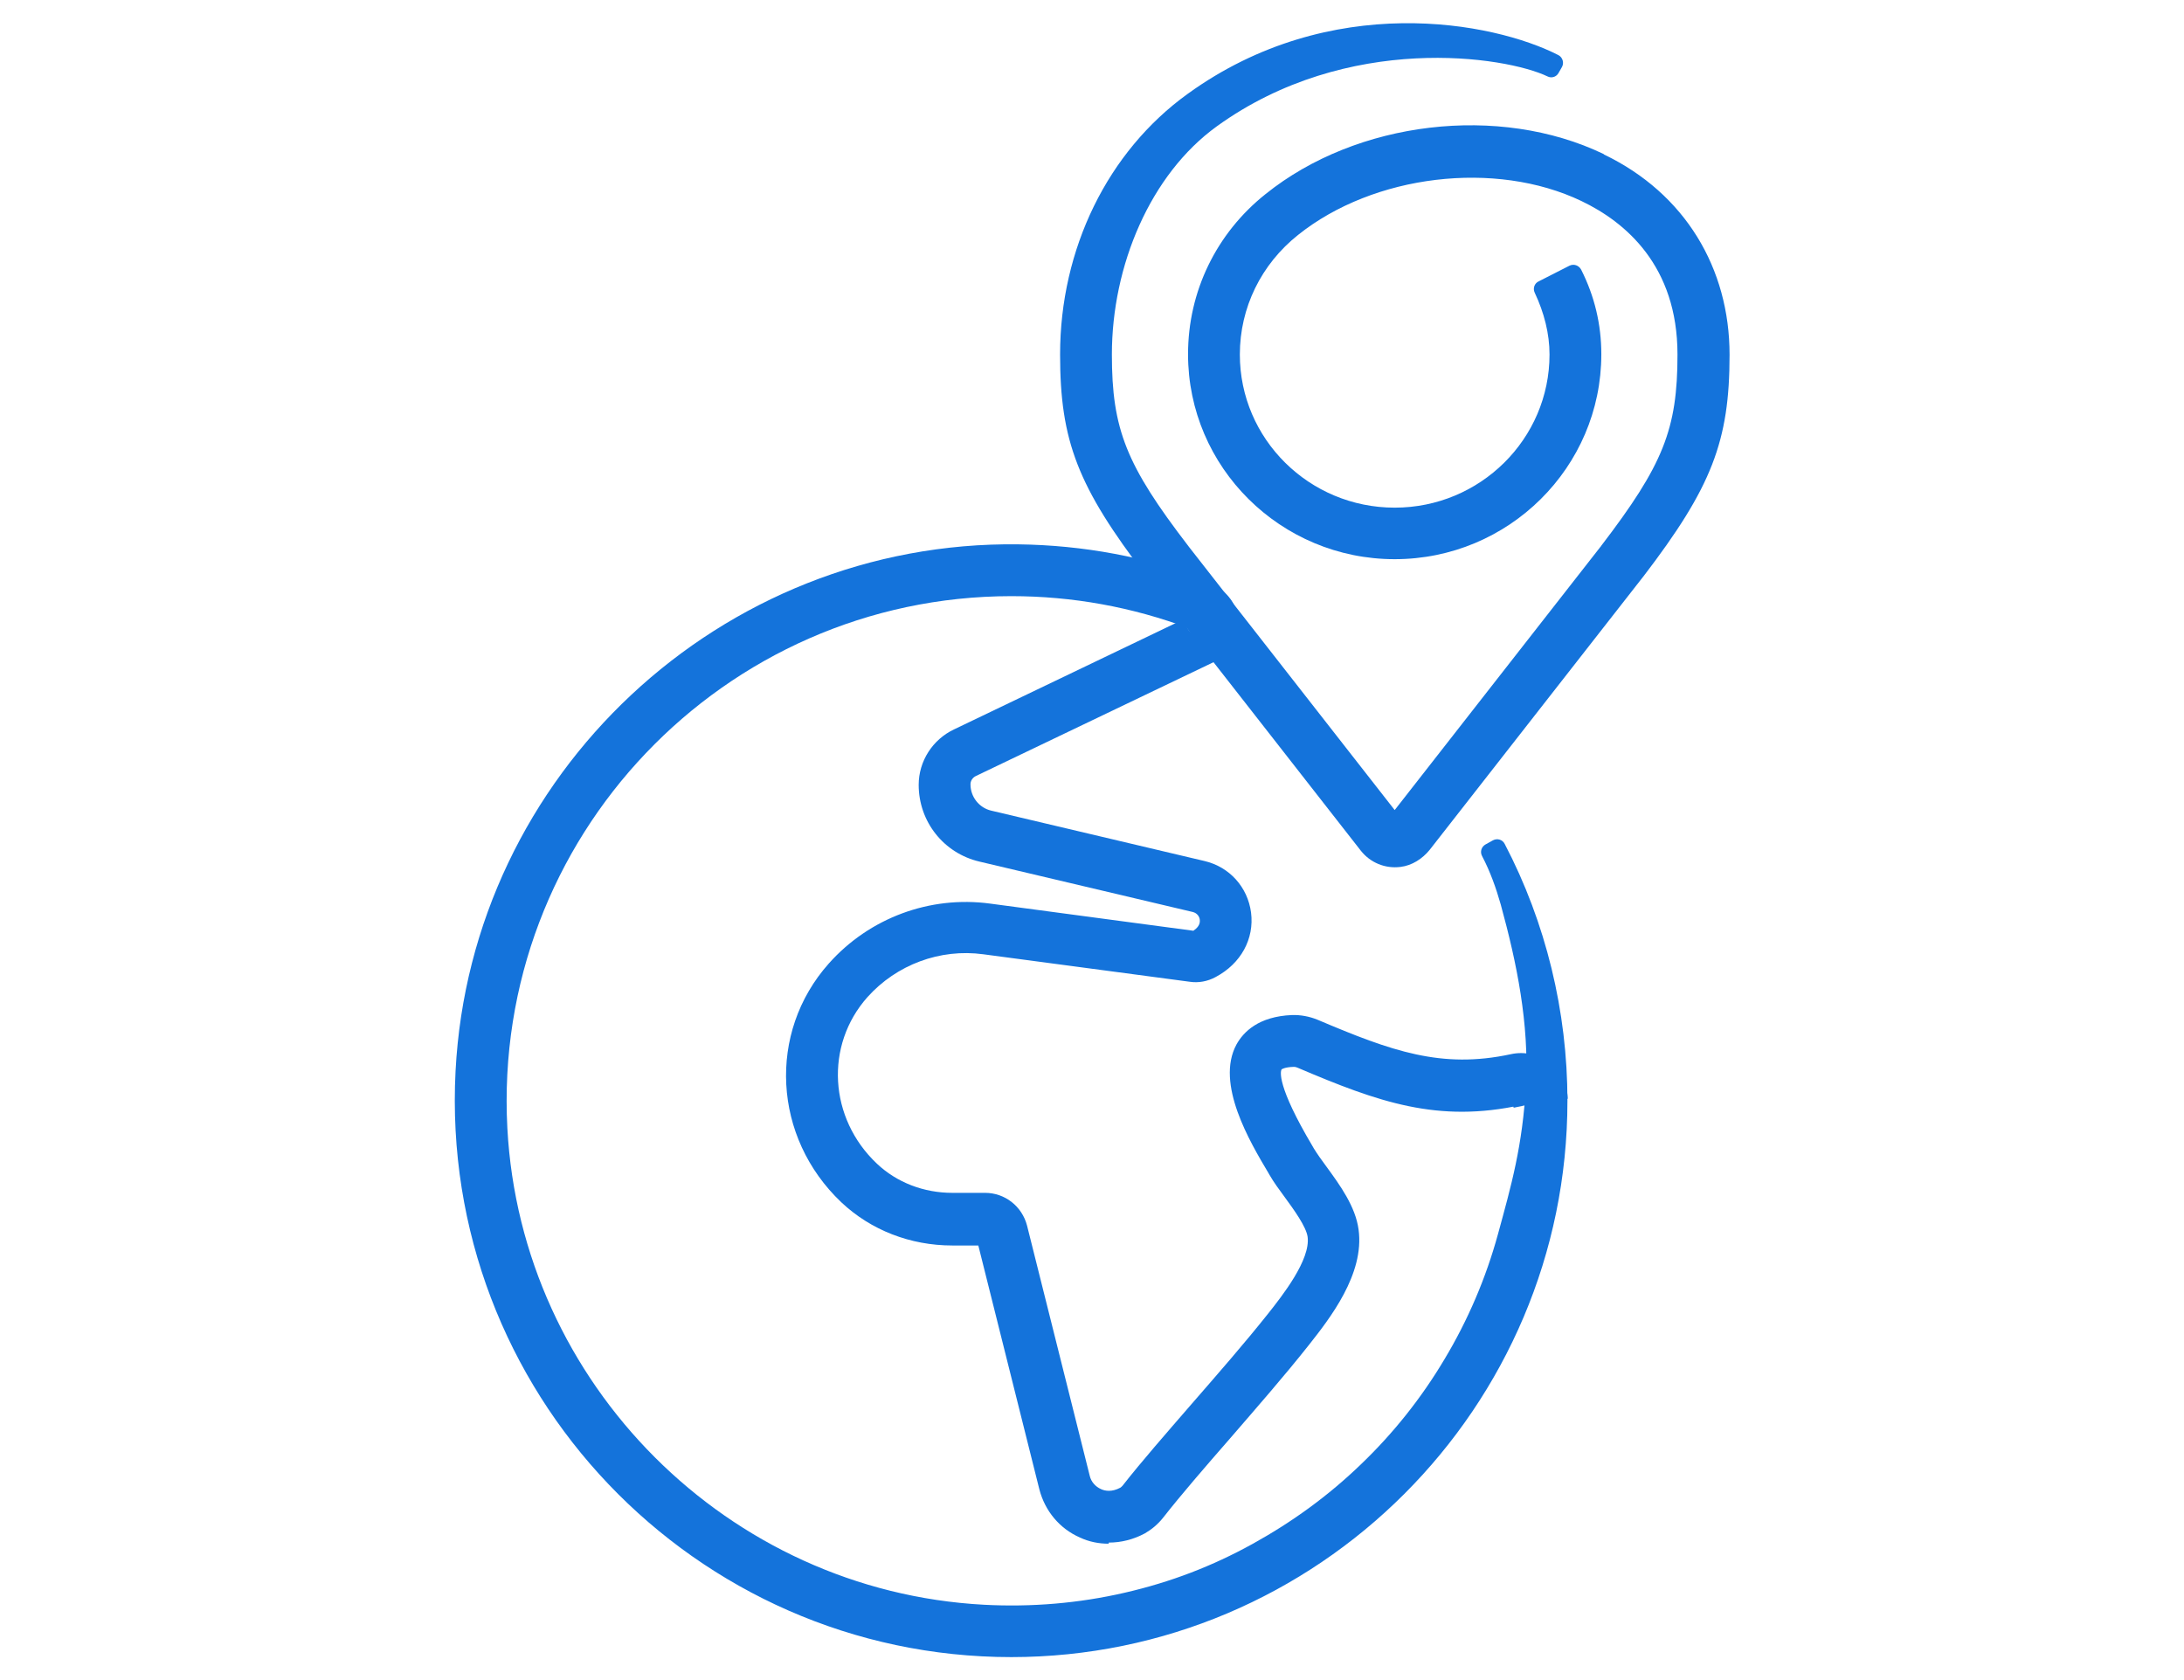
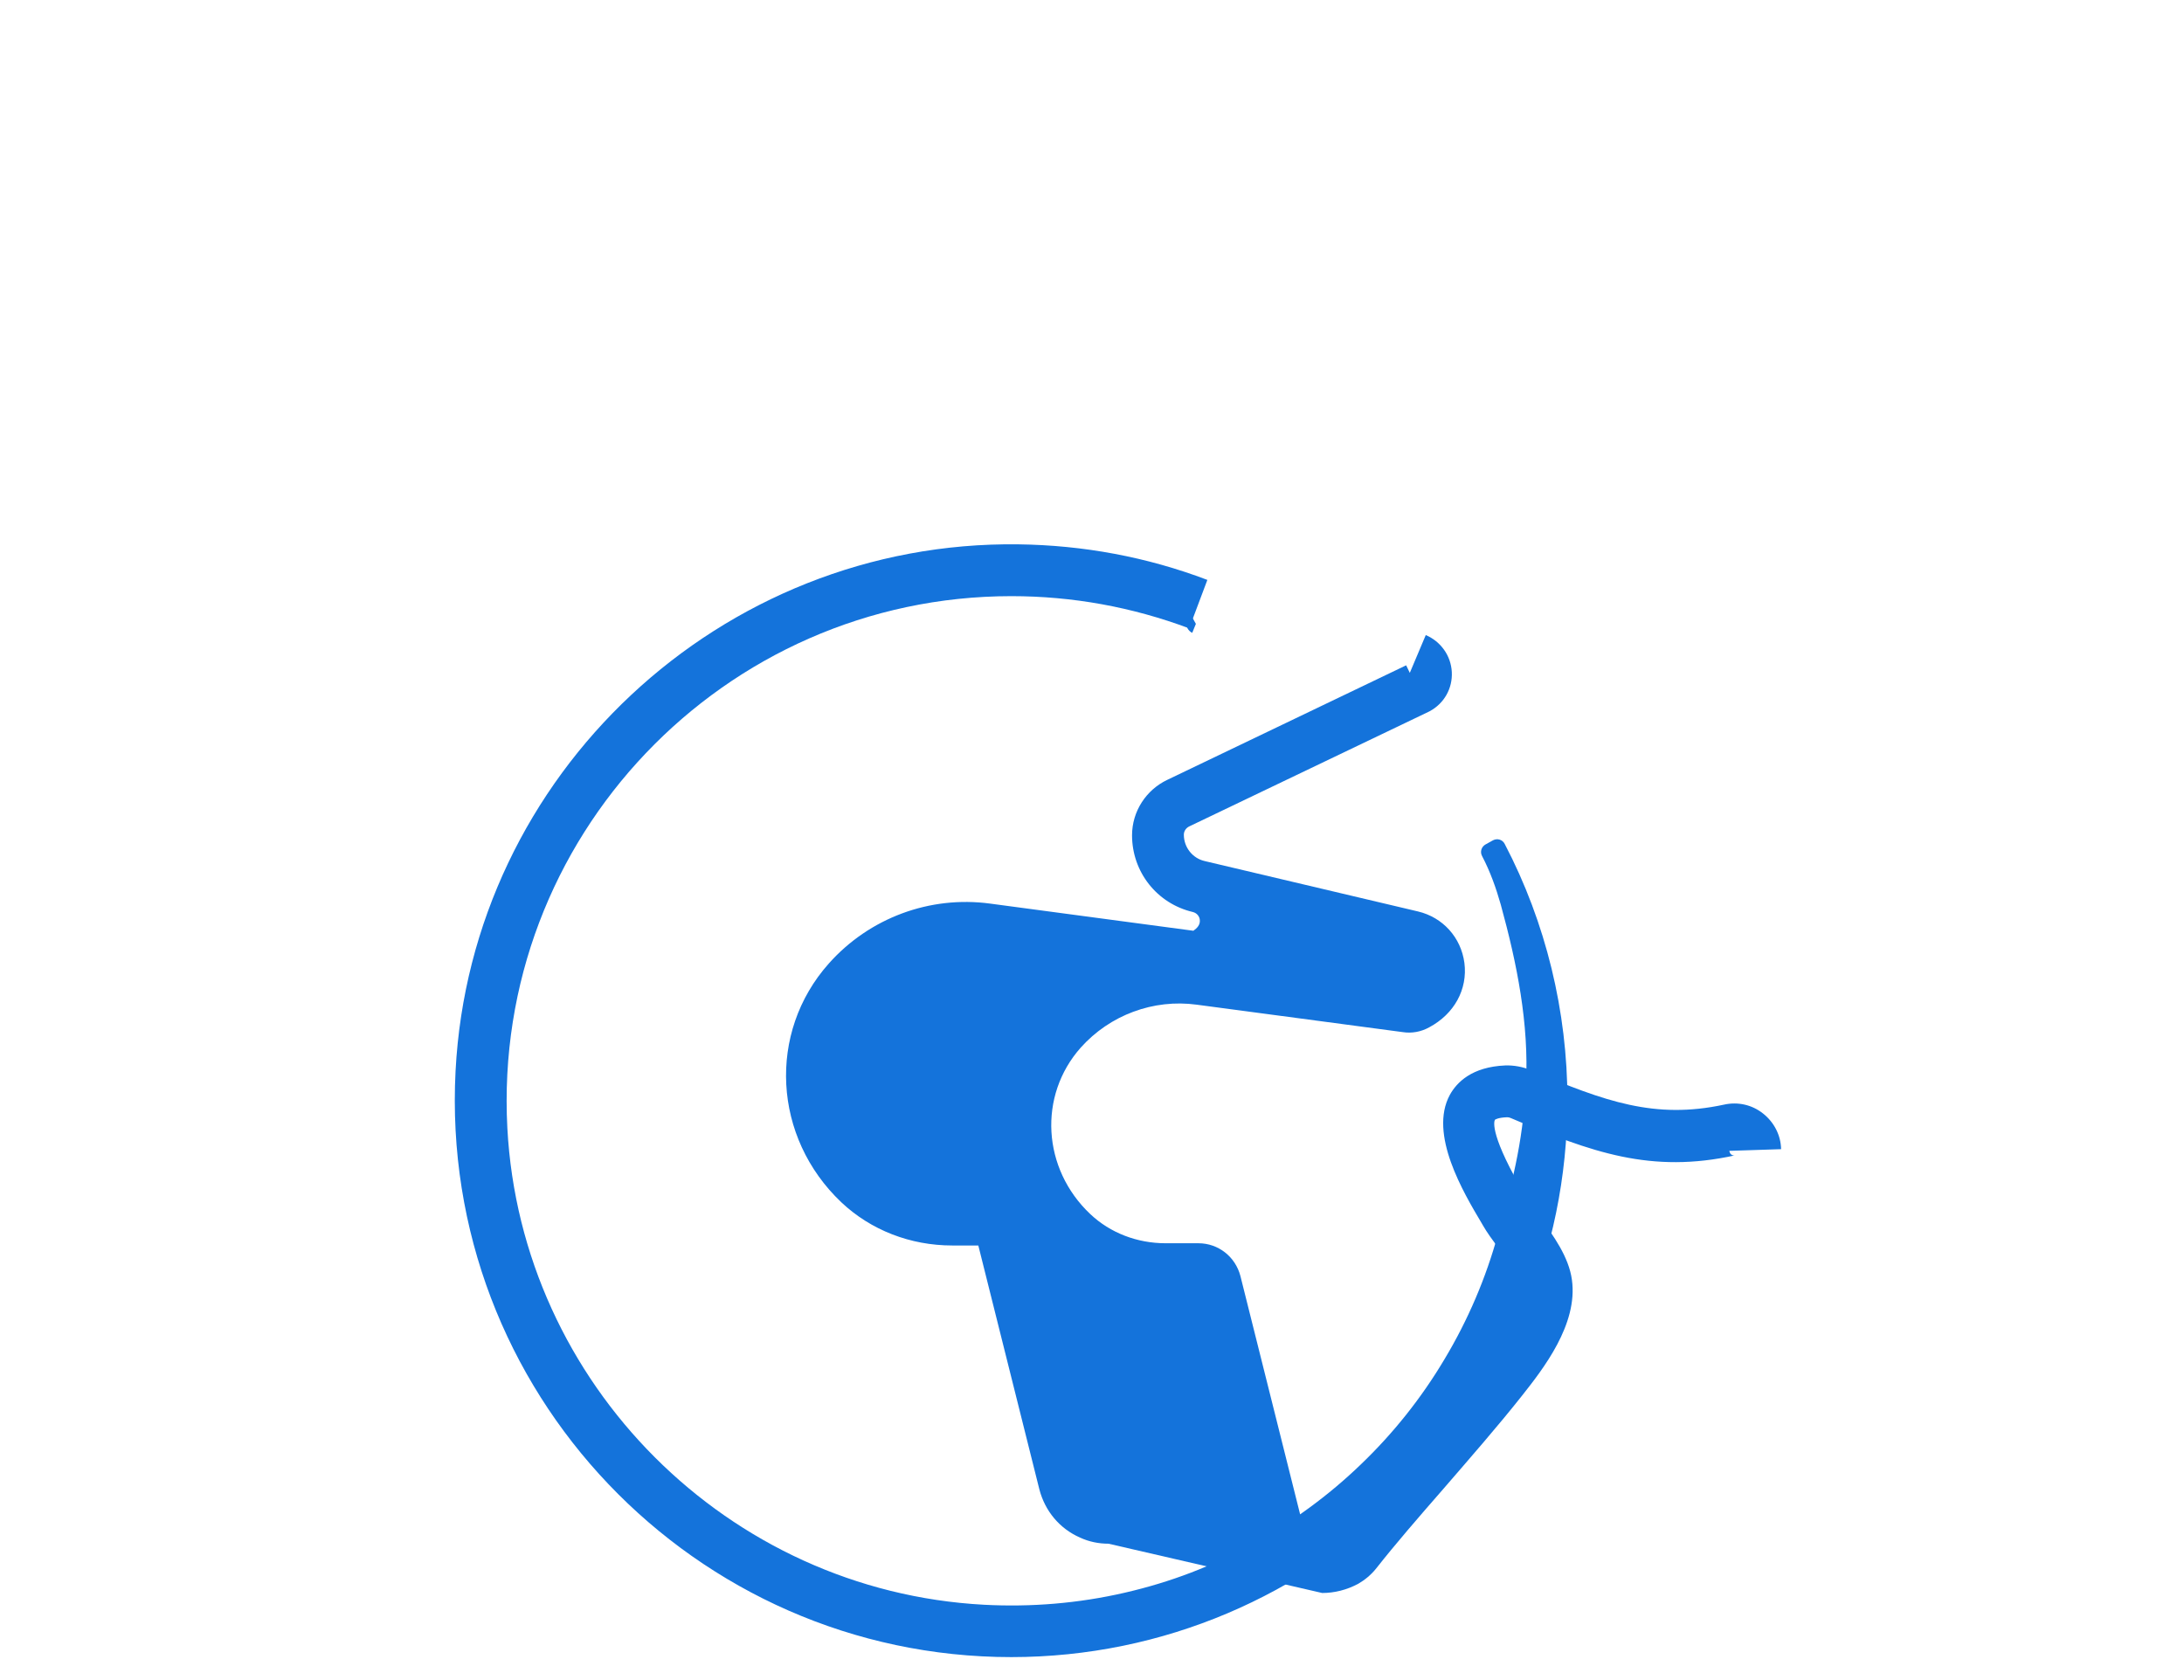
<svg xmlns="http://www.w3.org/2000/svg" id="Layer_1" viewBox="0 0 78 60">
  <defs>
    <style>
      .cls-1 {
        fill: #1473db;
      }
    </style>
  </defs>
-   <path class="cls-1" d="M39.59,55.13c-.35,0-.7-.07-1.02-.22-.73-.32-1.25-.95-1.45-1.72l-2.18-8.71h-.93c-1.5,0-2.91-.55-3.96-1.54-2.45-2.32-2.65-6.06-.45-8.53,1.45-1.63,3.61-2.43,5.76-2.14l7.26.97c.13-.09.25-.21.23-.39-.01-.11-.09-.24-.25-.28l-7.62-1.8c-1.28-.3-2.17-1.43-2.17-2.74,0-.85.5-1.62,1.26-1.98l8.53-4.09.13.27.57-1.35c.54.23.9.74.93,1.32.03.58-.27,1.12-.79,1.4-.01,0-.03.02-.04.02l-8.54,4.09c-.13.06-.2.18-.2.3,0,.45.31.84.74.94l7.62,1.8c.89.21,1.54.93,1.66,1.84.12.94-.36,1.82-1.26,2.3-.29.16-.62.22-.94.17l-7.36-.98c-1.55-.21-3.1.37-4.14,1.53-1.53,1.72-1.38,4.33.34,5.95.71.67,1.67,1.04,2.69,1.04h1.17c.71,0,1.32.48,1.5,1.17l2.24,8.94c.05.21.2.38.4.47.15.07.39.11.69-.05.01,0,.04-.03.08-.07.69-.88,1.55-1.86,2.45-2.9.94-1.08,1.91-2.19,2.76-3.26.49-.62,1.51-1.91,1.4-2.73-.05-.36-.49-.97-.82-1.42-.2-.27-.39-.53-.54-.79l-.04-.07c-.66-1.11-1.9-3.19-1.14-4.59.25-.45.79-1,1.98-1.05.31-.01.63.05.92.17,2.64,1.12,4.42,1.76,6.89,1.23.49-.11,1,0,1.4.32.39.31.63.77.64,1.27l-1.85.06s.02.1.07.13c.05.04.1.04.14.03-3,.66-5.12-.1-8.01-1.33-.04-.02-.09-.03-.13-.03-.34.01-.44.09-.44.09-.04.07-.18.58,1.11,2.75l.04.07c.11.18.27.41.45.65.49.67,1.04,1.43,1.15,2.25.22,1.59-1.03,3.18-1.78,4.13-.87,1.1-1.86,2.23-2.81,3.33-.89,1.02-1.73,1.99-2.39,2.83-.19.24-.41.42-.65.56-.41.22-.85.33-1.29.33ZM42.56,21.99c-.11.06-.18.19-.18.32,0,.14.11.25.2.29l.13-.32-.16-.29Z" />
+   <path class="cls-1" d="M39.59,55.13c-.35,0-.7-.07-1.02-.22-.73-.32-1.25-.95-1.45-1.72l-2.18-8.71h-.93c-1.5,0-2.91-.55-3.96-1.54-2.45-2.32-2.65-6.06-.45-8.53,1.45-1.63,3.61-2.43,5.76-2.14l7.26.97c.13-.09.25-.21.23-.39-.01-.11-.09-.24-.25-.28c-1.28-.3-2.17-1.43-2.17-2.74,0-.85.5-1.62,1.26-1.98l8.53-4.09.13.27.57-1.35c.54.23.9.74.93,1.32.03.58-.27,1.12-.79,1.4-.01,0-.03.02-.04.02l-8.54,4.09c-.13.06-.2.18-.2.3,0,.45.31.84.74.94l7.62,1.8c.89.21,1.54.93,1.66,1.84.12.94-.36,1.82-1.26,2.3-.29.16-.62.22-.94.17l-7.36-.98c-1.55-.21-3.1.37-4.14,1.53-1.53,1.72-1.38,4.33.34,5.95.71.67,1.67,1.04,2.69,1.04h1.17c.71,0,1.32.48,1.5,1.17l2.24,8.94c.05.21.2.38.4.47.15.07.39.11.69-.05.01,0,.04-.03.08-.07.69-.88,1.55-1.86,2.45-2.9.94-1.08,1.91-2.19,2.76-3.26.49-.62,1.51-1.91,1.4-2.73-.05-.36-.49-.97-.82-1.42-.2-.27-.39-.53-.54-.79l-.04-.07c-.66-1.11-1.9-3.19-1.14-4.59.25-.45.79-1,1.98-1.05.31-.01.63.05.92.17,2.64,1.12,4.42,1.76,6.89,1.23.49-.11,1,0,1.4.32.39.31.63.77.64,1.27l-1.85.06s.02.1.07.13c.05.04.1.04.14.03-3,.66-5.12-.1-8.01-1.33-.04-.02-.09-.03-.13-.03-.34.01-.44.09-.44.09-.04.07-.18.58,1.11,2.75l.04.07c.11.18.27.41.45.65.49.67,1.04,1.43,1.15,2.25.22,1.59-1.03,3.18-1.78,4.13-.87,1.1-1.86,2.23-2.81,3.33-.89,1.02-1.73,1.99-2.39,2.83-.19.24-.41.42-.65.56-.41.22-.85.33-1.29.33ZM42.56,21.99c-.11.06-.18.19-.18.32,0,.14.11.25.2.29l.13-.32-.16-.29Z" />
  <path class="cls-1" d="M36.12,59.18c-11.31,0-20.44-9.49-19.85-20.93.55-10.6,9.48-18.95,20.1-18.81,2.32.03,4.59.45,6.75,1.27l-.65,1.73c-2.03-.76-4.16-1.15-6.35-1.15-10.26,0-18.55,8.62-18,19,.49,9.14,7.88,16.53,17.02,17.02,1.69.09,3.38-.05,5.03-.43s3.13-.95,4.56-1.74,2.72-1.73,3.87-2.84c1.16-1.11,2.17-2.38,2.99-3.76.84-1.4,1.48-2.9,1.91-4.47.47-1.72.88-3.14,1-5.34.11-2.17-.32-4.31-.9-6.42-.17-.6-.38-1.19-.67-1.74-.08-.15-.02-.33.12-.41l.27-.15c.15-.08.34-.03.42.13,1.47,2.81,2.24,5.98,2.24,9.17,0,10.96-8.92,19.87-19.87,19.87Z" />
  <polygon class="cls-1" points="54.06 39.56 54.35 39.5 55.58 39.21 54.89 38.81 53.87 38.9 54.06 39.56" />
-   <path class="cls-1" d="M57.27,5.5c-3.73-1.79-8.81-1.19-12.07,1.43-1.76,1.4-2.77,3.48-2.77,5.72,0,4.04,3.31,7.32,7.38,7.32s7.38-3.28,7.38-7.32c0-1.06-.24-2.07-.72-3.02-.08-.15-.26-.22-.42-.14l-1.1.56c-.15.07-.21.25-.14.4.34.72.53,1.47.53,2.21,0,3.02-2.48,5.47-5.53,5.47s-5.53-2.45-5.53-5.47c0-1.67.76-3.22,2.08-4.27,2.7-2.16,7.05-2.68,10.12-1.21,1.57.75,3.43,2.31,3.43,5.48,0,2.67-.51,3.94-2.73,6.84,0,.01-.02.03-.03.04l-7.34,9.39-7.34-9.39s-.02-.03-.03-.04c-2.22-2.89-2.73-4.17-2.73-6.84,0-3.17,1.37-6.43,3.75-8.15,4.67-3.37,10.31-2.5,11.81-1.78.14.07.31.02.39-.12l.12-.21c.09-.15.03-.35-.12-.43-2.34-1.2-8.15-2.3-13.24,1.38-2.86,2.06-4.56,5.54-4.56,9.31,0,3.09.63,4.72,3.08,7.92.01.02.03.04.04.05l7.62,9.75c.34.43.87.65,1.42.58.41-.05.78-.29,1.04-.61l7.59-9.71s.03-.04.04-.05c2.44-3.19,3.08-4.83,3.08-7.92s-1.59-5.76-4.48-7.15Z" />
</svg>